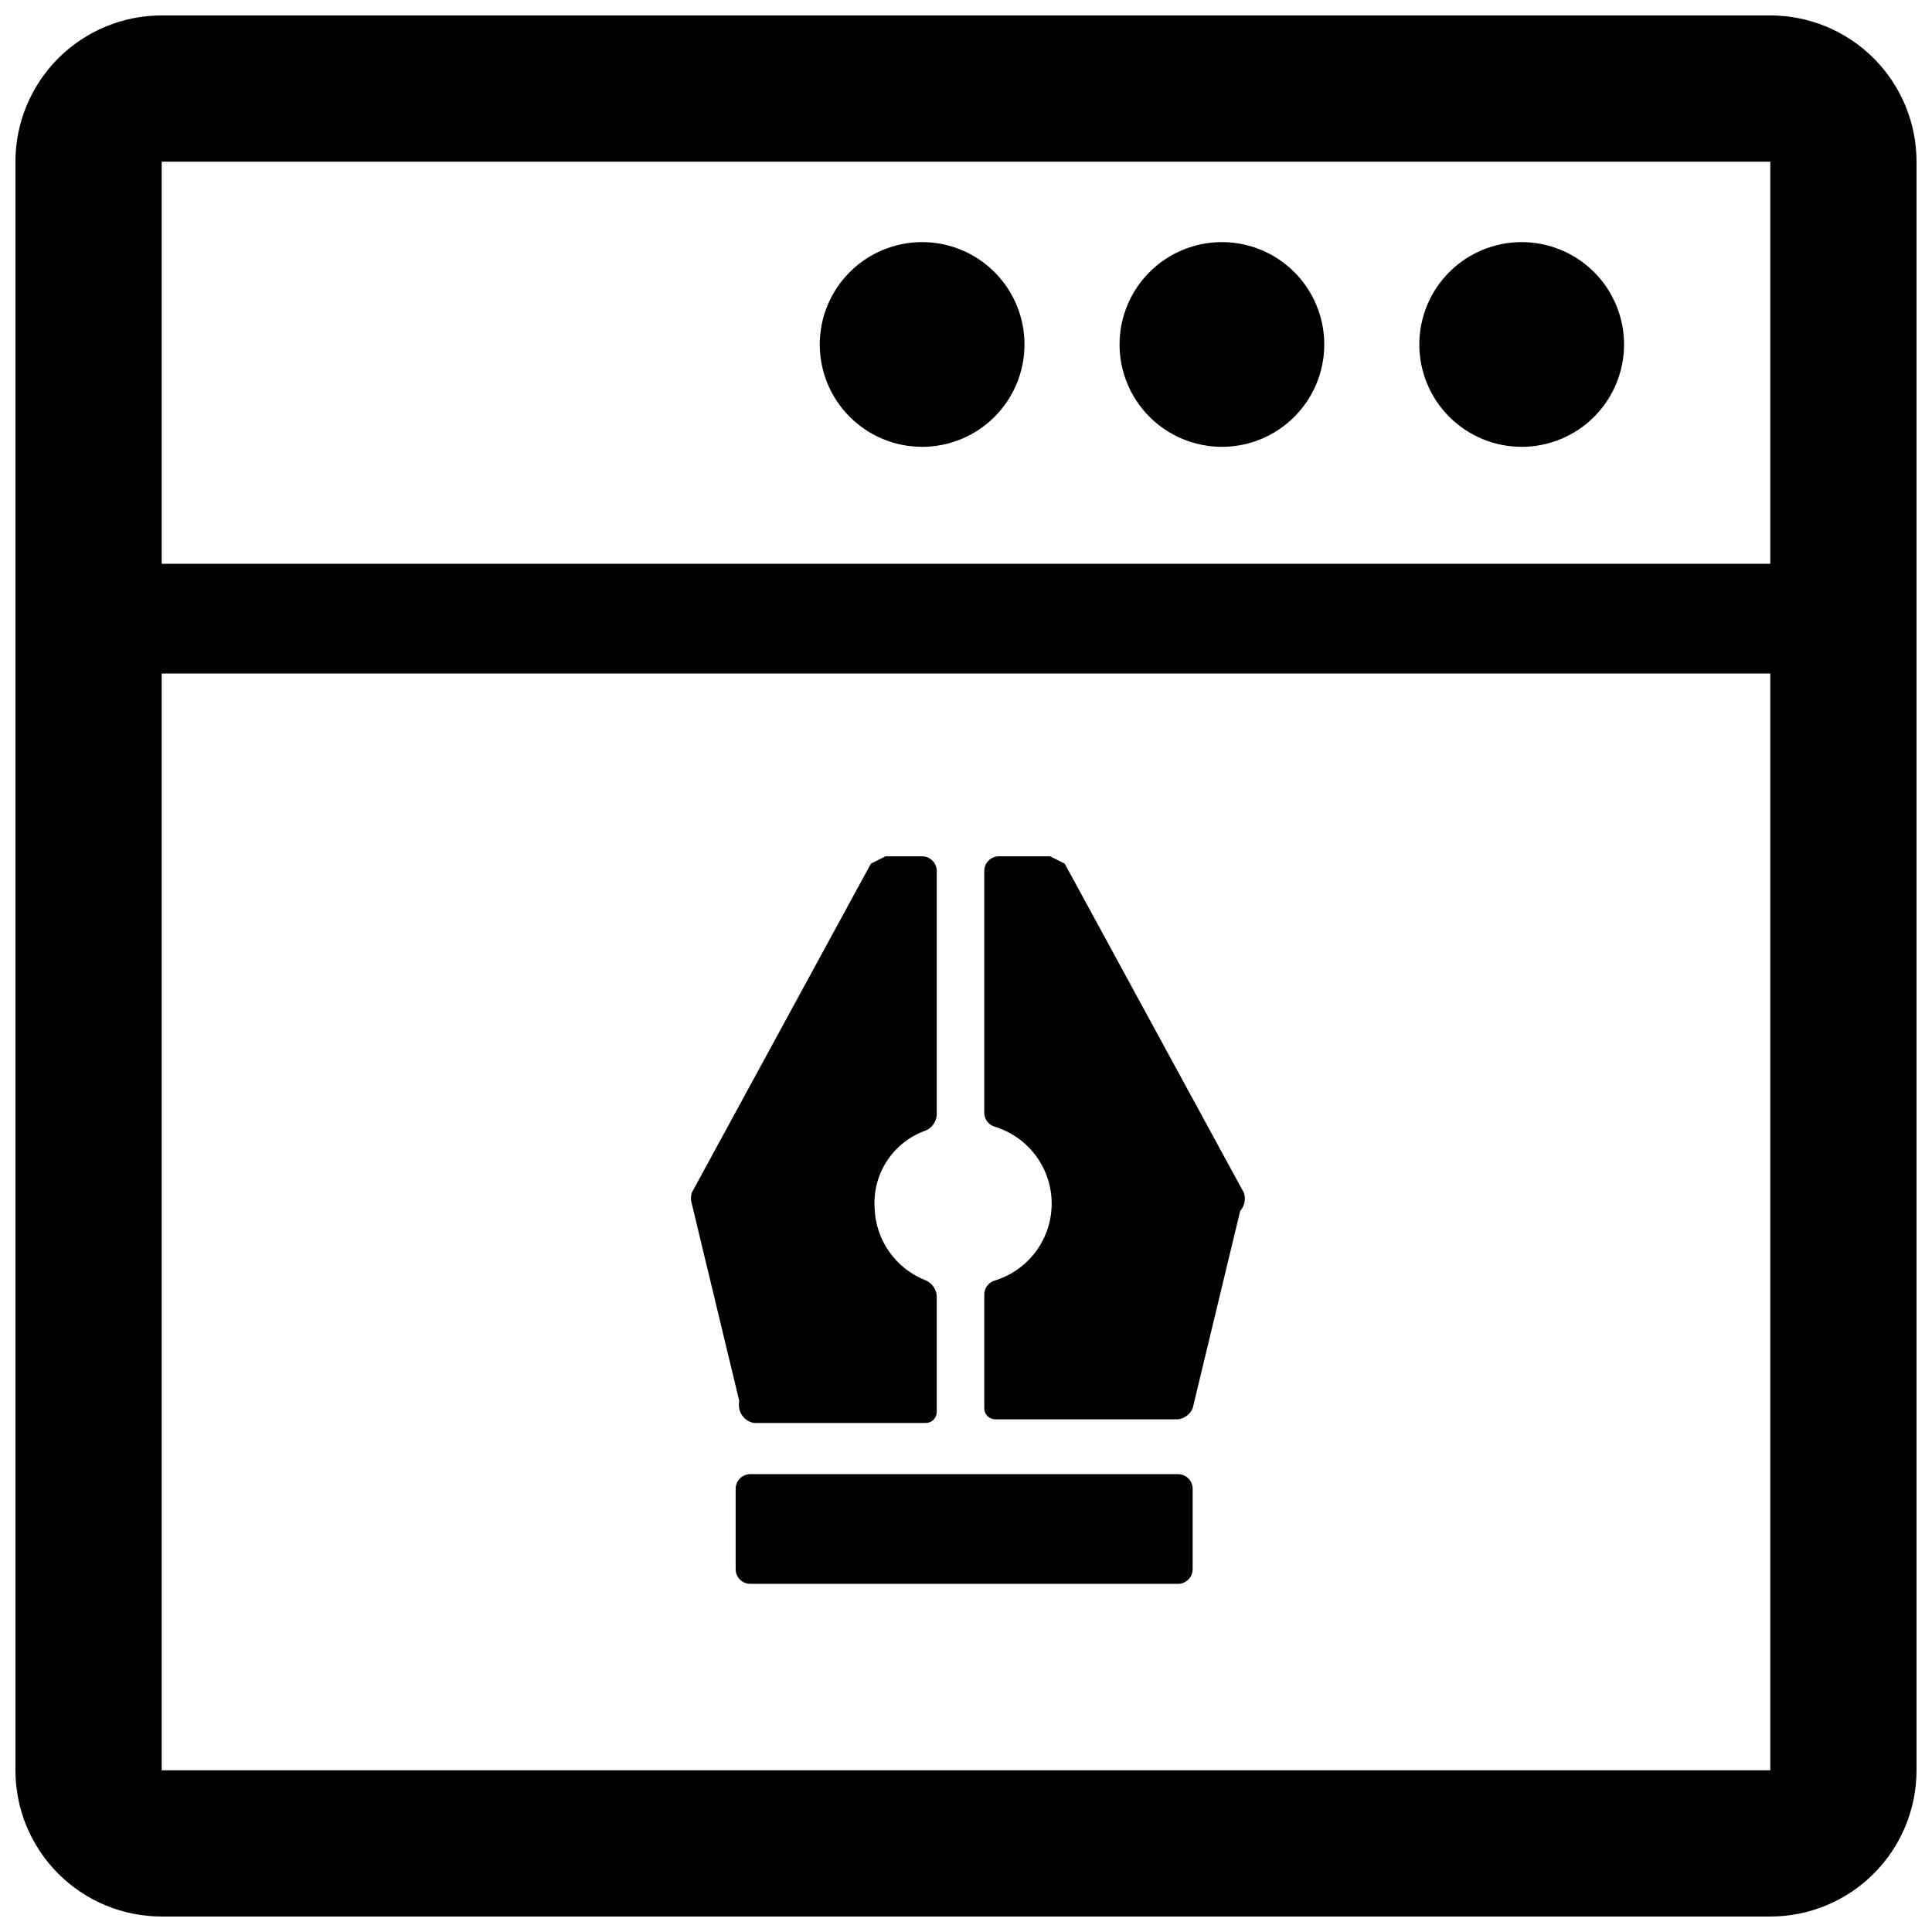
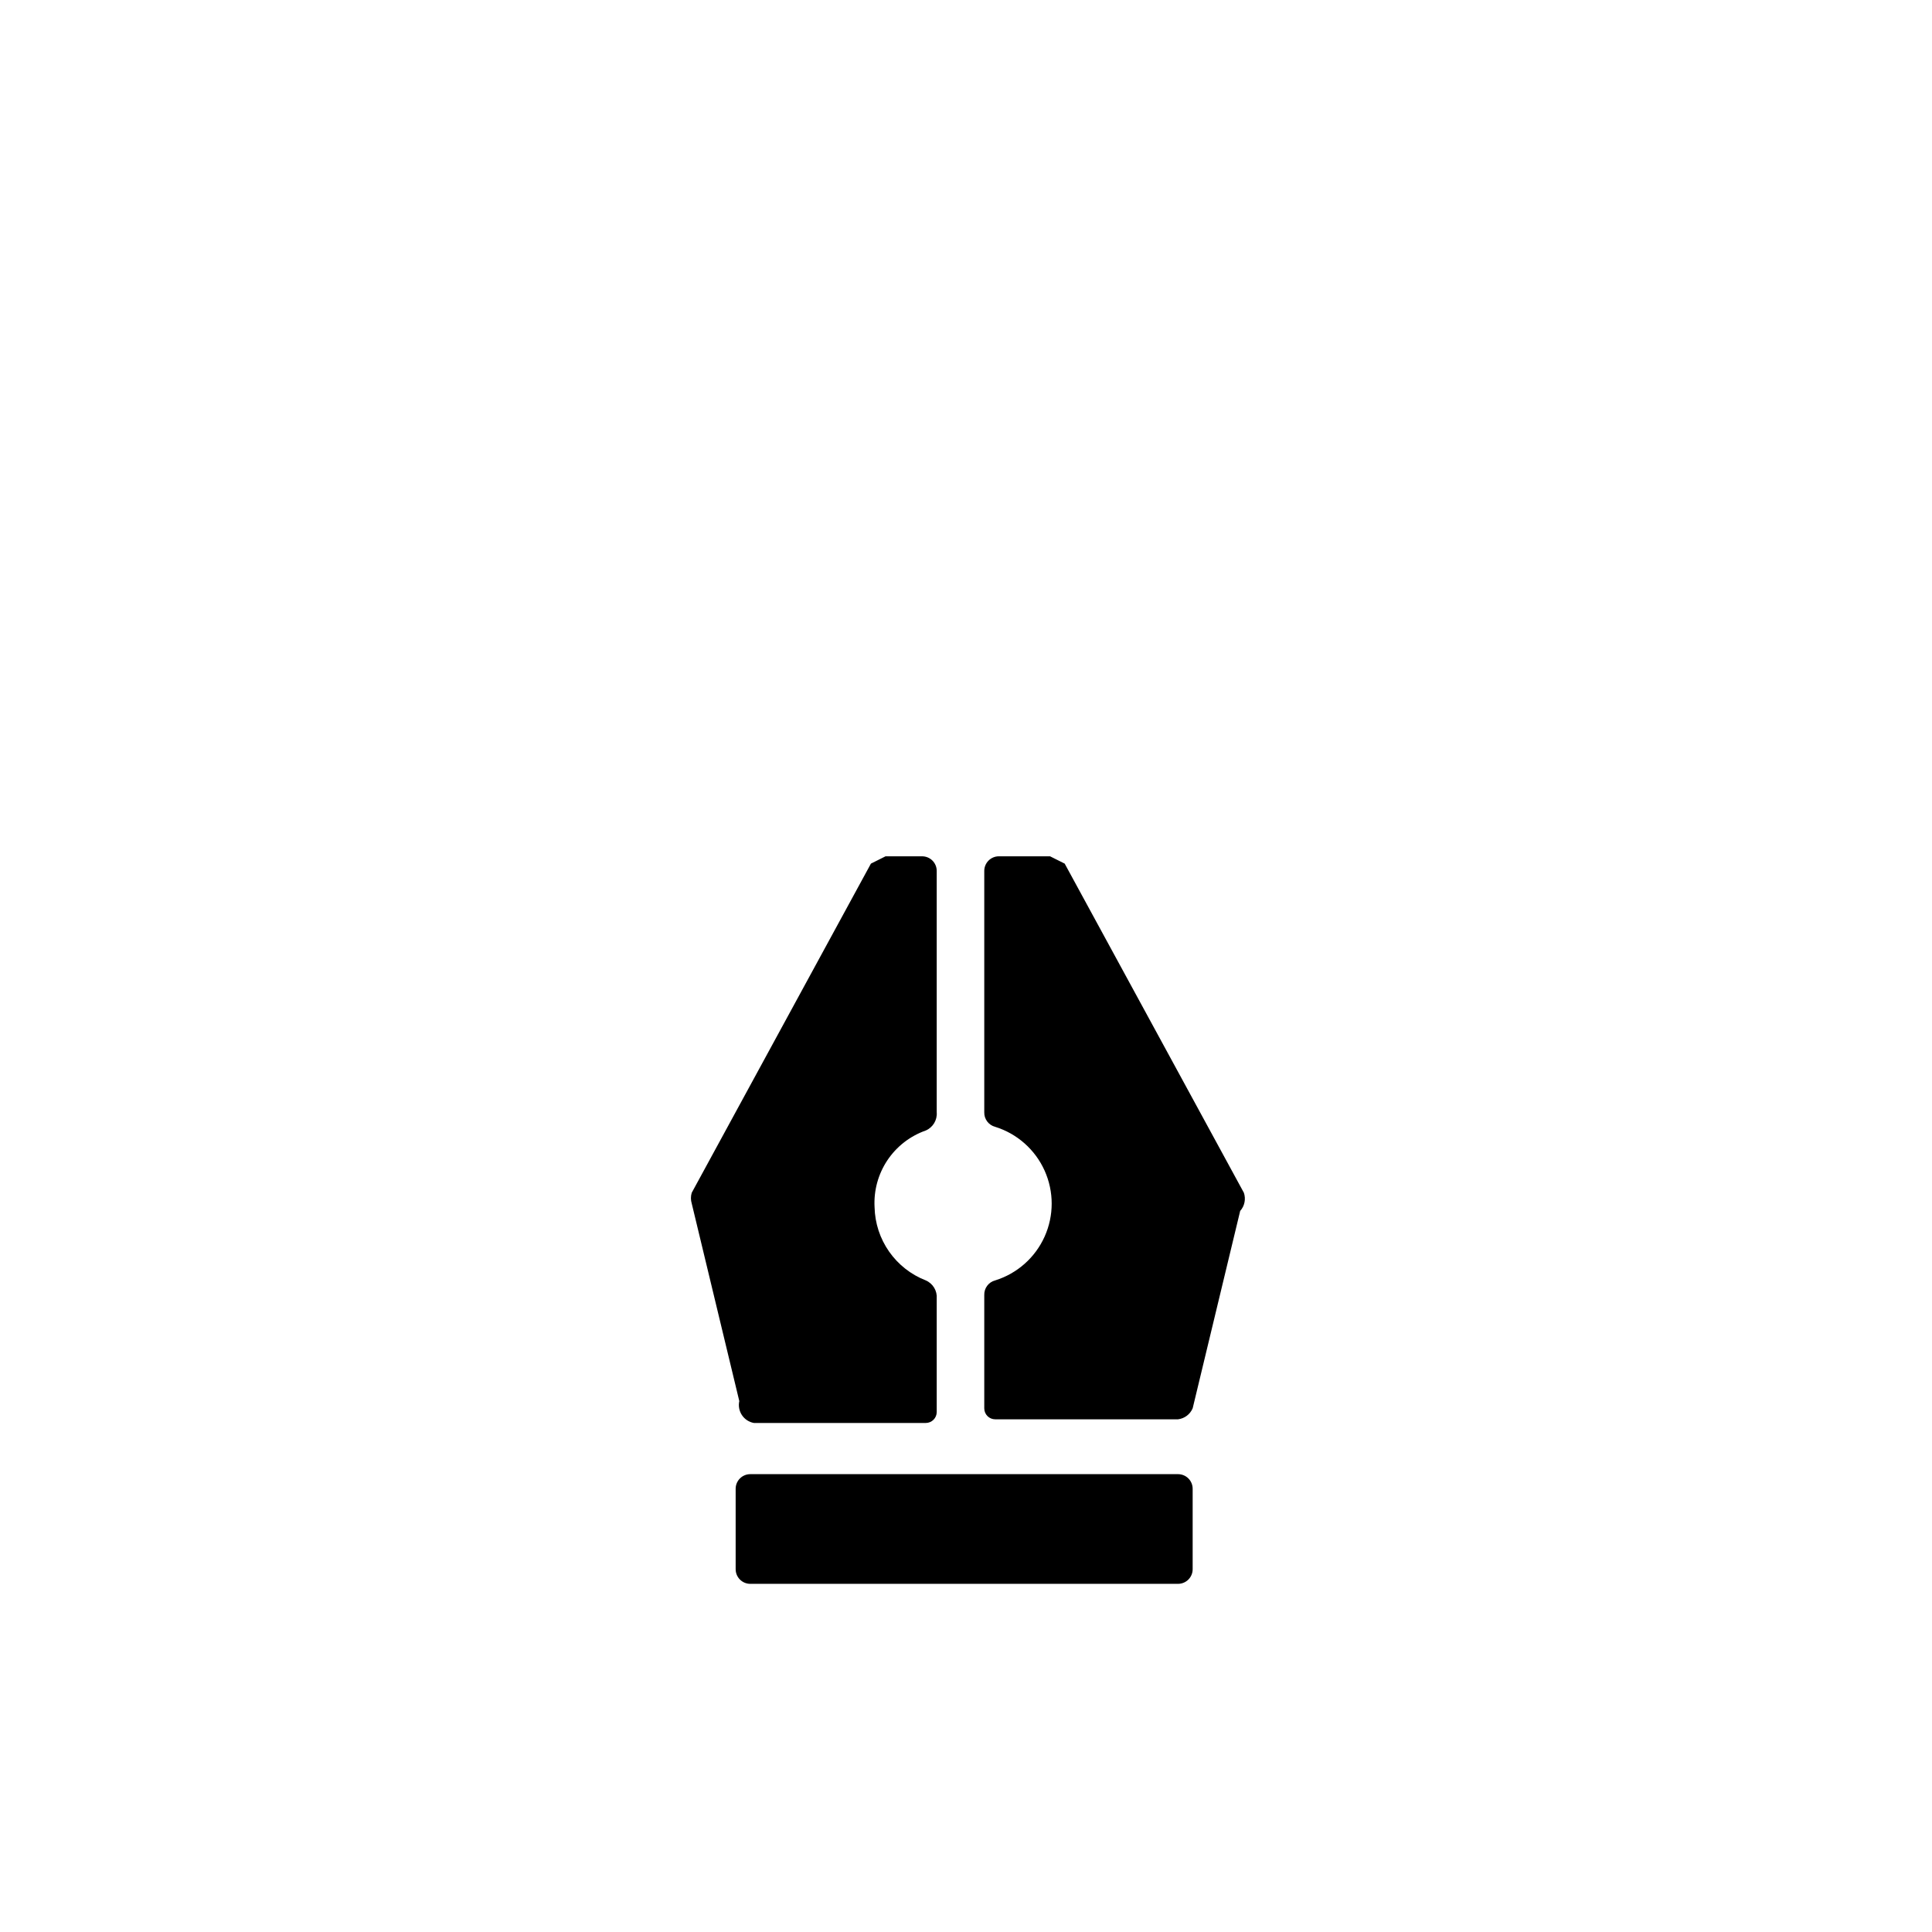
<svg xmlns="http://www.w3.org/2000/svg" width="800px" height="800px" version="1.1" viewBox="144 144 512 512">
  <defs>
    <clipPath id="a">
      <path d="m148.09 148.09h503.81v503.81h-503.81z" />
    </clipPath>
  </defs>
  <g clip-path="url(#a)">
-     <path d="m574.39 235.29c0 7.195-2.859 14.094-7.945 19.18-5.09 5.09-11.988 7.945-19.184 7.945s-14.094-2.856-19.184-7.945c-5.086-5.086-7.945-11.984-7.945-19.18 0-7.195 2.859-14.098 7.945-19.184 5.09-5.086 11.988-7.945 19.184-7.945s14.094 2.859 19.184 7.945c5.086 5.086 7.945 11.988 7.945 19.184zm-106.57-27.129c-7.195 0-14.098 2.859-19.184 7.945-5.086 5.086-7.945 11.988-7.945 19.184 0 7.195 2.859 14.094 7.945 19.18 5.086 5.09 11.988 7.945 19.184 7.945 7.195 0 14.094-2.856 19.18-7.945 5.09-5.086 7.945-11.984 7.945-19.18 0-7.195-2.856-14.098-7.945-19.184-5.086-5.086-11.984-7.945-19.18-7.945zm-79.445 0h-0.004c-7.195 0-14.094 2.859-19.18 7.945-5.09 5.086-7.949 11.988-7.949 19.184 0 7.195 2.859 14.094 7.949 19.18 5.086 5.09 11.984 7.945 19.18 7.945 7.195 0 14.098-2.856 19.184-7.945 5.086-5.086 7.945-11.984 7.945-19.18 0-7.195-2.859-14.098-7.945-19.184-5.086-5.086-11.988-7.945-19.184-7.945zm224.77-60.07h-426.3c-10.277 0-20.137 4.082-27.402 11.352-7.269 7.266-11.352 17.125-11.352 27.402v426.3c0 10.277 4.082 20.137 11.352 27.402 7.266 7.269 17.125 11.352 27.402 11.352h426.3c10.277 0 20.137-4.082 27.402-11.352 7.269-7.266 11.352-17.125 11.352-27.402v-426.3c0-10.277-4.082-20.137-11.352-27.402-7.266-7.269-17.125-11.352-27.402-11.352zm-426.3 38.754h426.3v106.57h-426.3zm0 426.3v-290.66h426.3v290.66z" />
-   </g>
+     </g>
  <path d="m472.66 464.91-12.594 52.32-0.004-0.004c-0.68 1.594-2.156 2.699-3.875 2.906h-48.441c-1.605 0-2.906-1.301-2.906-2.906v-30.035c-0.059-1.812 1.148-3.422 2.906-3.875 5.82-1.816 10.582-6.039 13.086-11.602 2.5-5.562 2.5-11.926 0-17.488-2.504-5.562-7.266-9.785-13.086-11.602-1.758-0.453-2.965-2.062-2.906-3.875v-63.945c0-2.141 1.734-3.875 3.875-3.875h13.562l3.875 1.938 47.473 87.199 0.004-0.004c0.586 1.672 0.215 3.531-0.969 4.848zm-128.86 56.195h45.535v-0.004c1.605 0 2.906-1.301 2.906-2.906v-30.035c0.172-2.07-0.996-4.019-2.906-4.844-3.922-1.527-7.301-4.188-9.715-7.633-2.414-3.449-3.754-7.535-3.848-11.742-0.25-4.406 0.938-8.77 3.383-12.441 2.449-3.668 6.019-6.445 10.18-7.906 1.91-0.824 3.078-2.773 2.906-4.844v-63.945c0-1.027-0.406-2.016-1.133-2.742-0.727-0.727-1.715-1.133-2.742-1.133h-9.688l-3.875 1.938-47.473 87.199-0.004-0.004c-0.297 0.949-0.297 1.961 0 2.91l12.594 52.32 0.004-0.004c-0.285 1.289-0.031 2.637 0.699 3.734 0.73 1.094 1.879 1.848 3.176 2.078zm116.27 17.441-0.004-0.004c0-1.027-0.406-2.016-1.133-2.742-0.727-0.727-1.715-1.133-2.742-1.133h-113.36c-2.141 0-3.875 1.734-3.875 3.875v21.316-0.004c0 2.141 1.734 3.879 3.875 3.879h113.36c1.027 0 2.016-0.41 2.742-1.137 0.727-0.727 1.133-1.711 1.133-2.742v-21.316z" />
</svg>